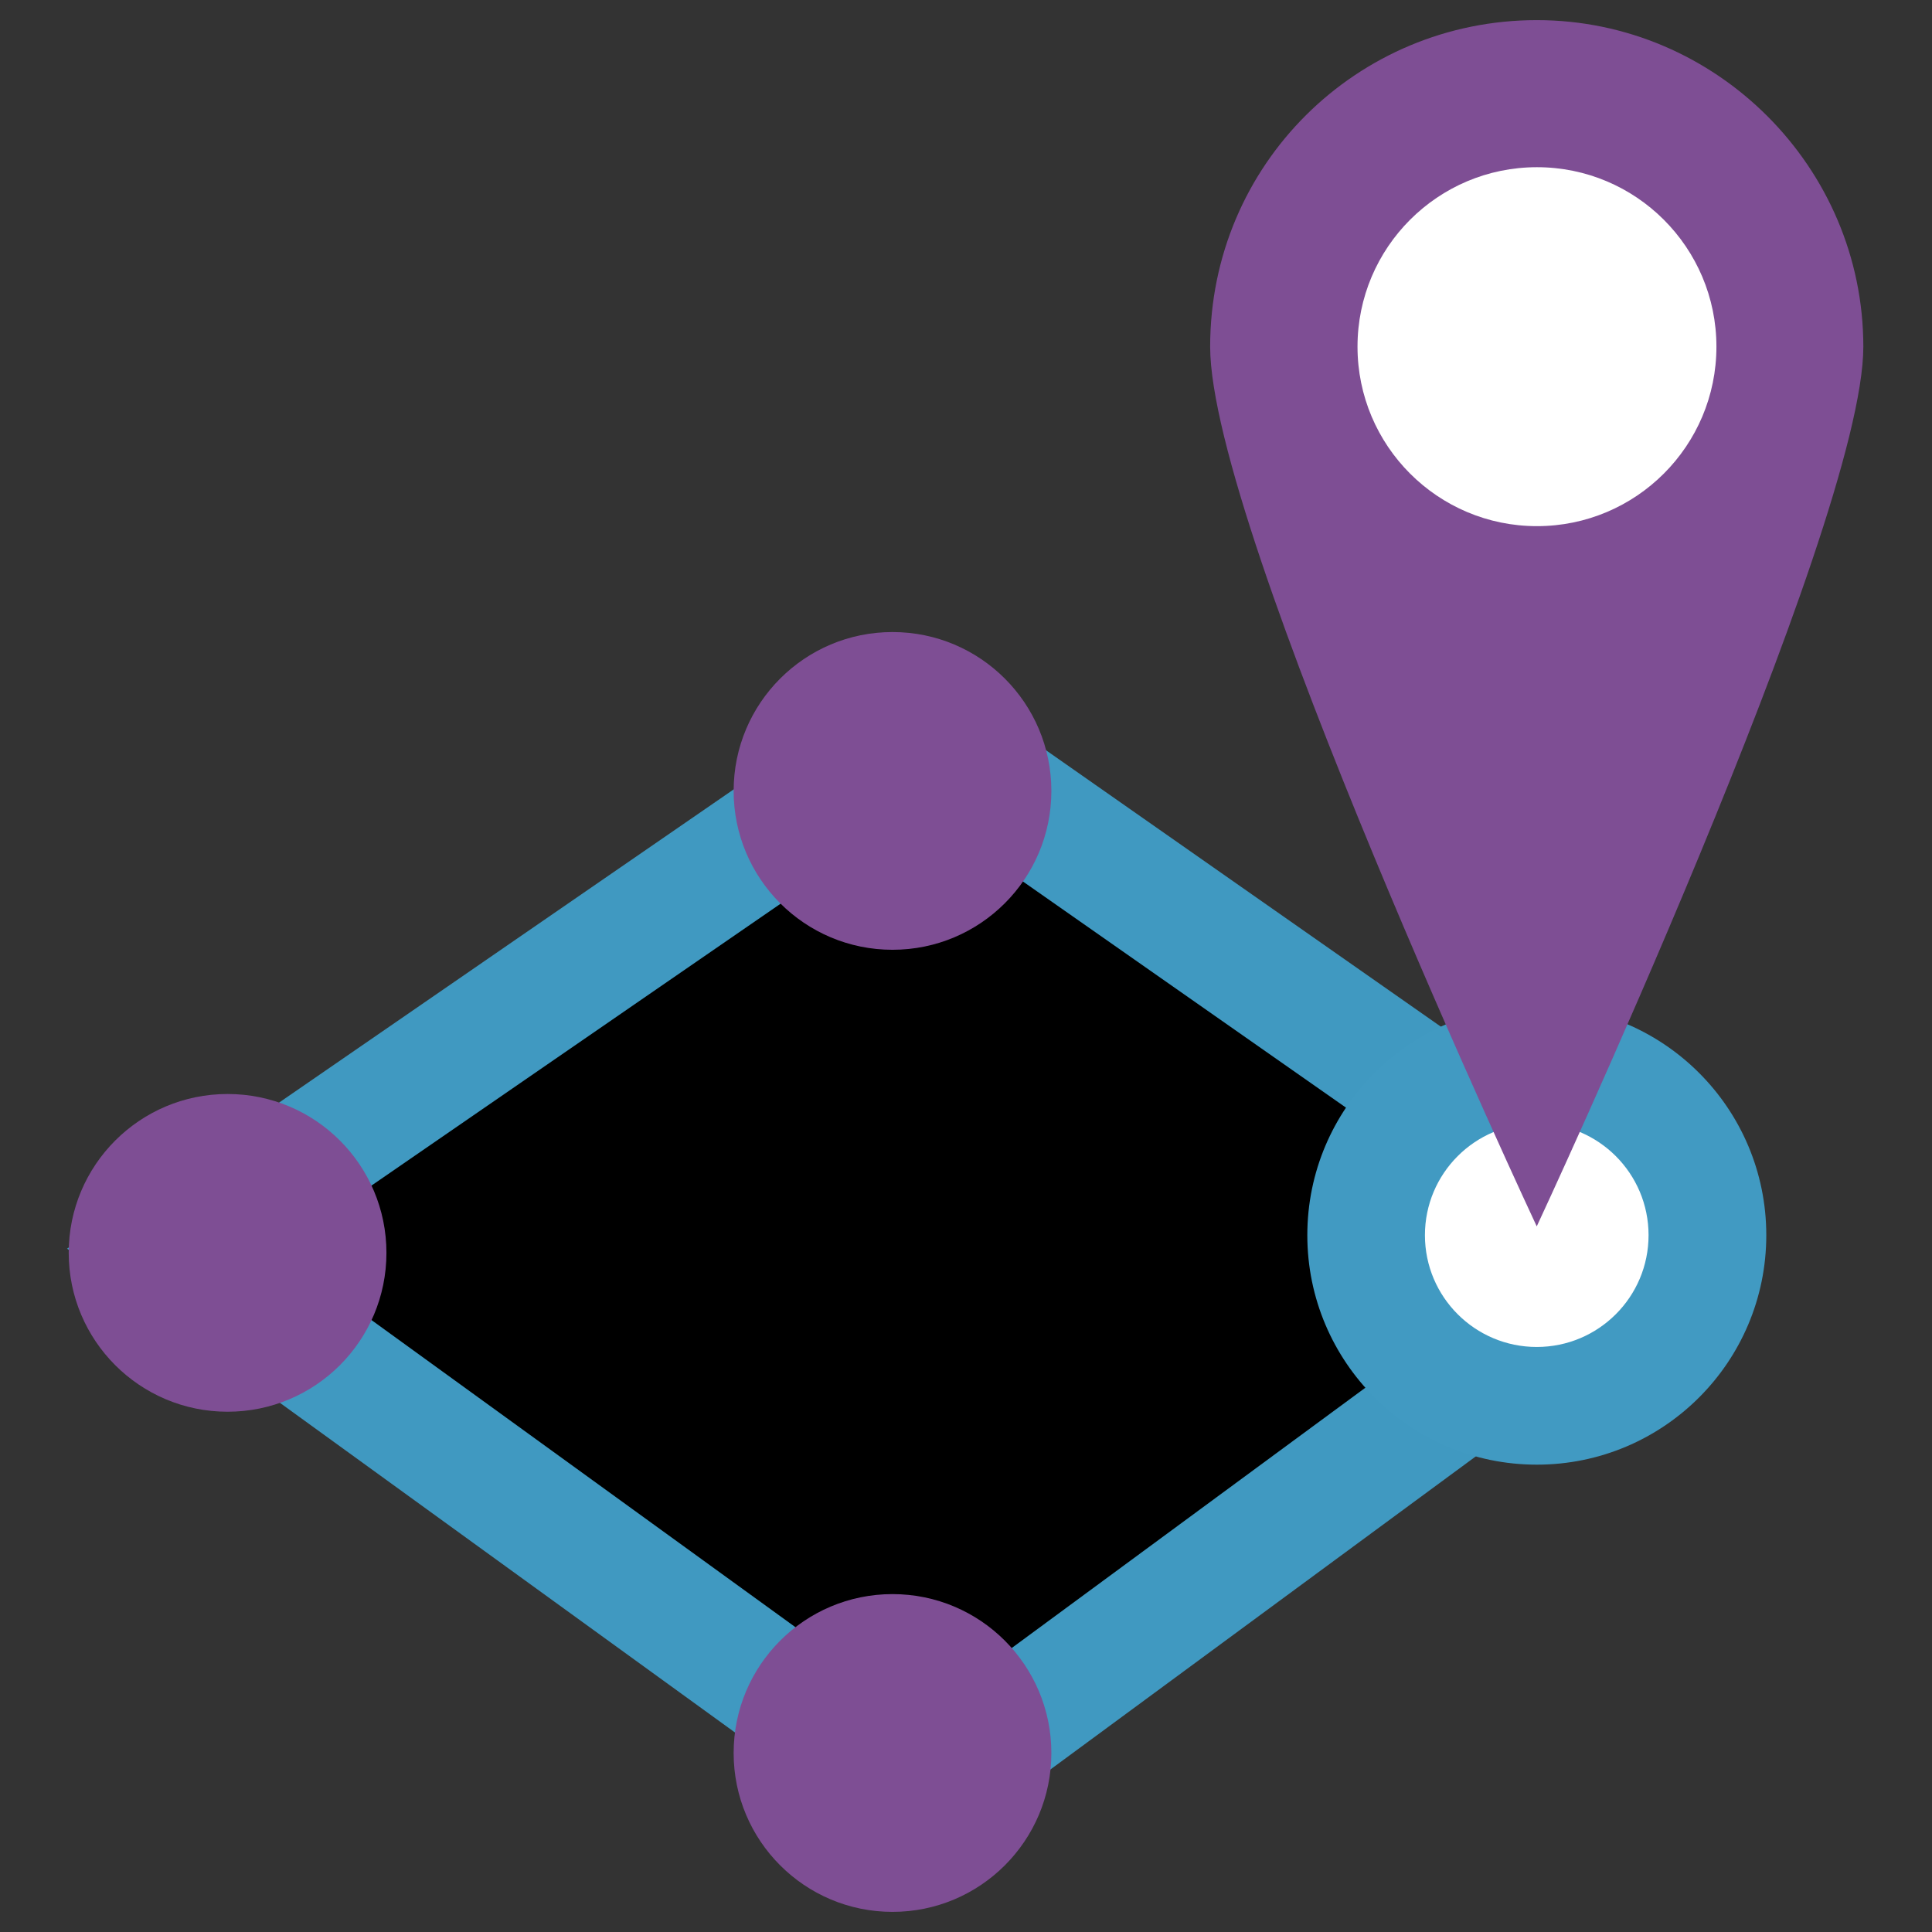
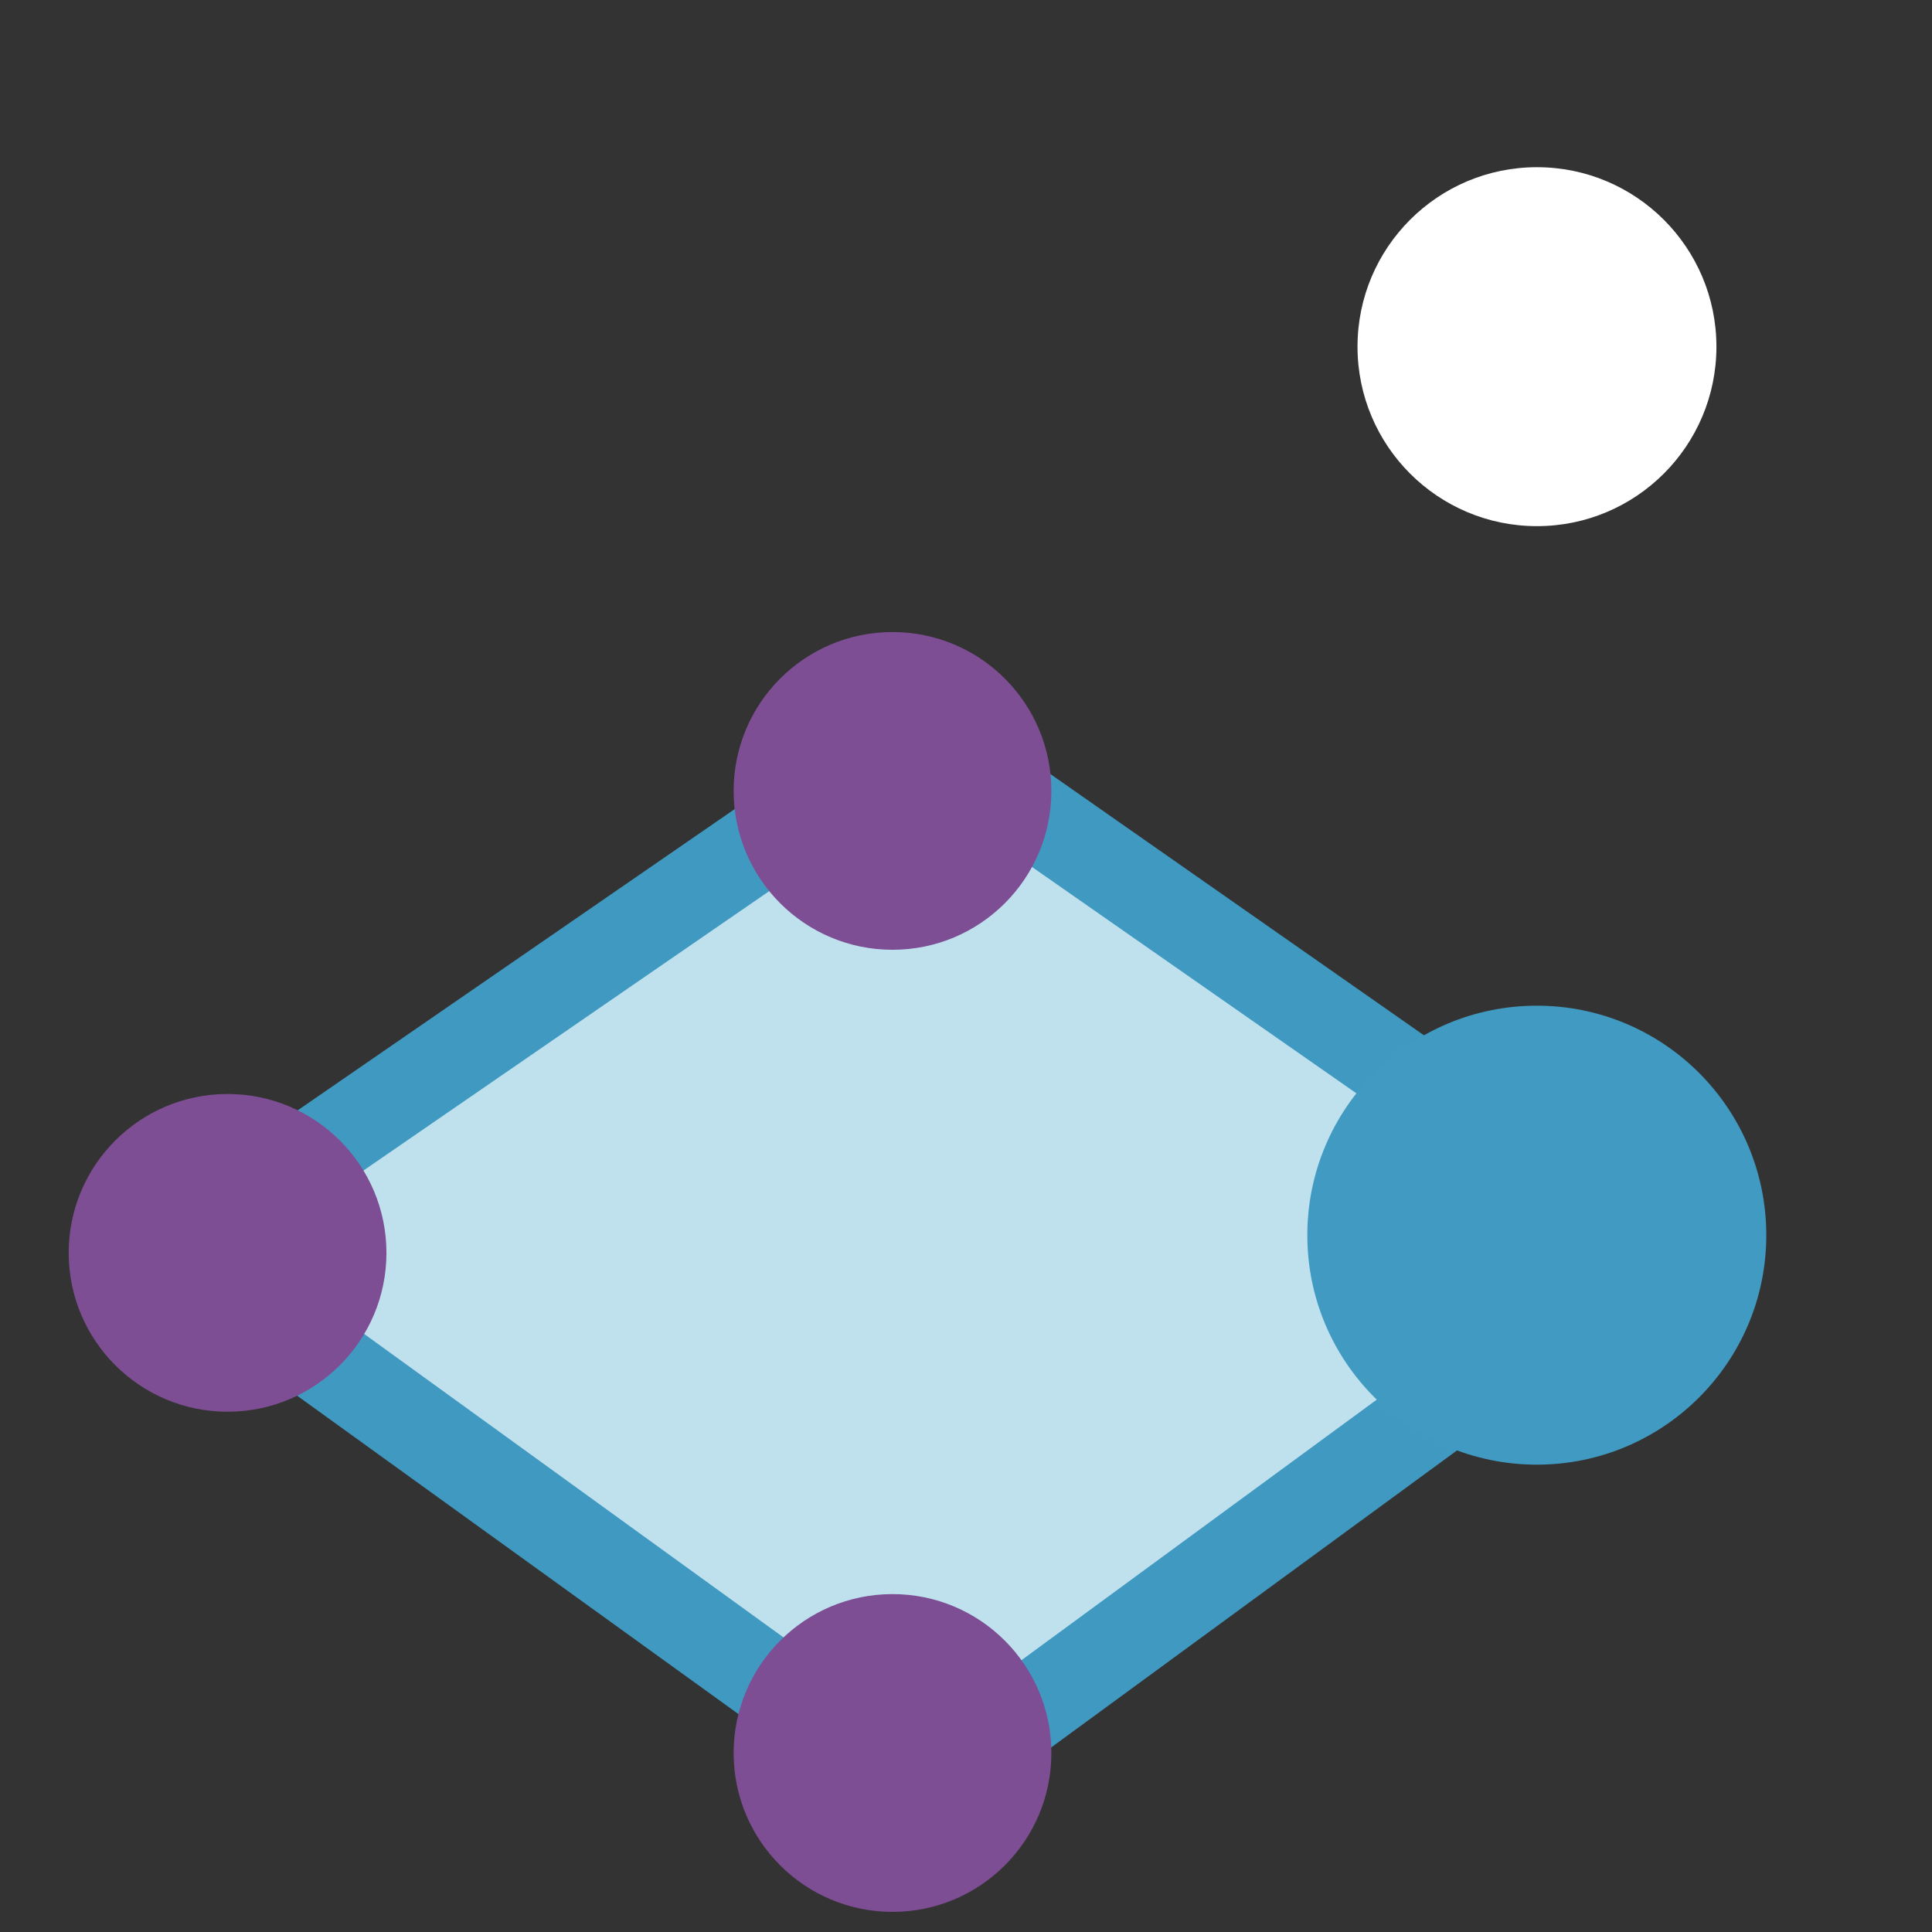
<svg xmlns="http://www.w3.org/2000/svg" data-slug-id="spatial-anchors" viewBox="0 0 48 48">
  <rect x="0" y="0" width="48" height="48" fill="#333333" stroke="none" />
  <path d="M4.266 31.053L22.832 18.262L41.105 31.053L22.832 44.503L4.266 31.053Z" fill="#BFE1EE" />
  <path d="M22.83 45.82L2.363 31.055L22.83 16.947L43.004 31.055L22.83 45.82ZM6.164 31.055L22.83 43.115L39.276 31.055L22.83 19.579L6.164 31.055Z" fill="#4099C1" />
-   <path d="M4.266 31.053L22.832 18.262L41.105 31.053L22.832 44.503L4.266 31.053Z" stroke="#4099C1" stroke-width="3" stroke-miterlimit="10" />
  <path d="M38.182 36.389C41.331 36.389 43.883 33.837 43.883 30.688C43.883 27.539 41.331 24.986 38.182 24.986C35.033 24.986 32.48 27.539 32.48 30.688C32.48 33.837 35.033 36.389 38.182 36.389Z" fill="#419AC2" />
-   <path d="M38.18 33.465C39.714 33.465 40.958 32.222 40.958 30.688C40.958 29.154 39.714 27.91 38.18 27.91C36.646 27.91 35.402 29.154 35.402 30.688C35.402 32.222 36.646 33.465 38.18 33.465Z" fill="white" />
  <path d="M22.174 23.597C24.354 23.597 26.121 21.83 26.121 19.65C26.121 17.47 24.354 15.703 22.174 15.703C19.994 15.703 18.227 17.47 18.227 19.65C18.227 21.83 19.994 23.597 22.174 23.597Z" fill="#7E4E94" />
  <path d="M22.174 47.5C24.354 47.5 26.121 45.733 26.121 43.553C26.121 41.373 24.354 39.605 22.174 39.605C19.994 39.605 18.227 41.373 18.227 43.553C18.227 45.733 19.994 47.5 22.174 47.5Z" fill="#7E4E94" />
  <path d="M5.654 35.074C7.834 35.074 9.601 33.307 9.601 31.127C9.601 28.947 7.834 27.18 5.654 27.18C3.474 27.18 1.707 28.947 1.707 31.127C1.707 33.307 3.474 35.074 5.654 35.074Z" fill="#7E4E94" />
-   <path d="M46.294 8.614C46.294 13.072 38.18 30.469 38.18 30.469C38.18 30.469 30.066 13.145 30.066 8.614C30.066 4.082 33.721 0.5 38.18 0.5C42.639 0.5 46.294 4.155 46.294 8.614Z" fill="#7E4E94" />
  <path d="M38.185 13.072C40.648 13.072 42.644 11.076 42.644 8.613C42.644 6.151 40.648 4.154 38.185 4.154C35.723 4.154 33.727 6.151 33.727 8.613C33.727 11.076 35.723 13.072 38.185 13.072Z" fill="white" />
</svg>